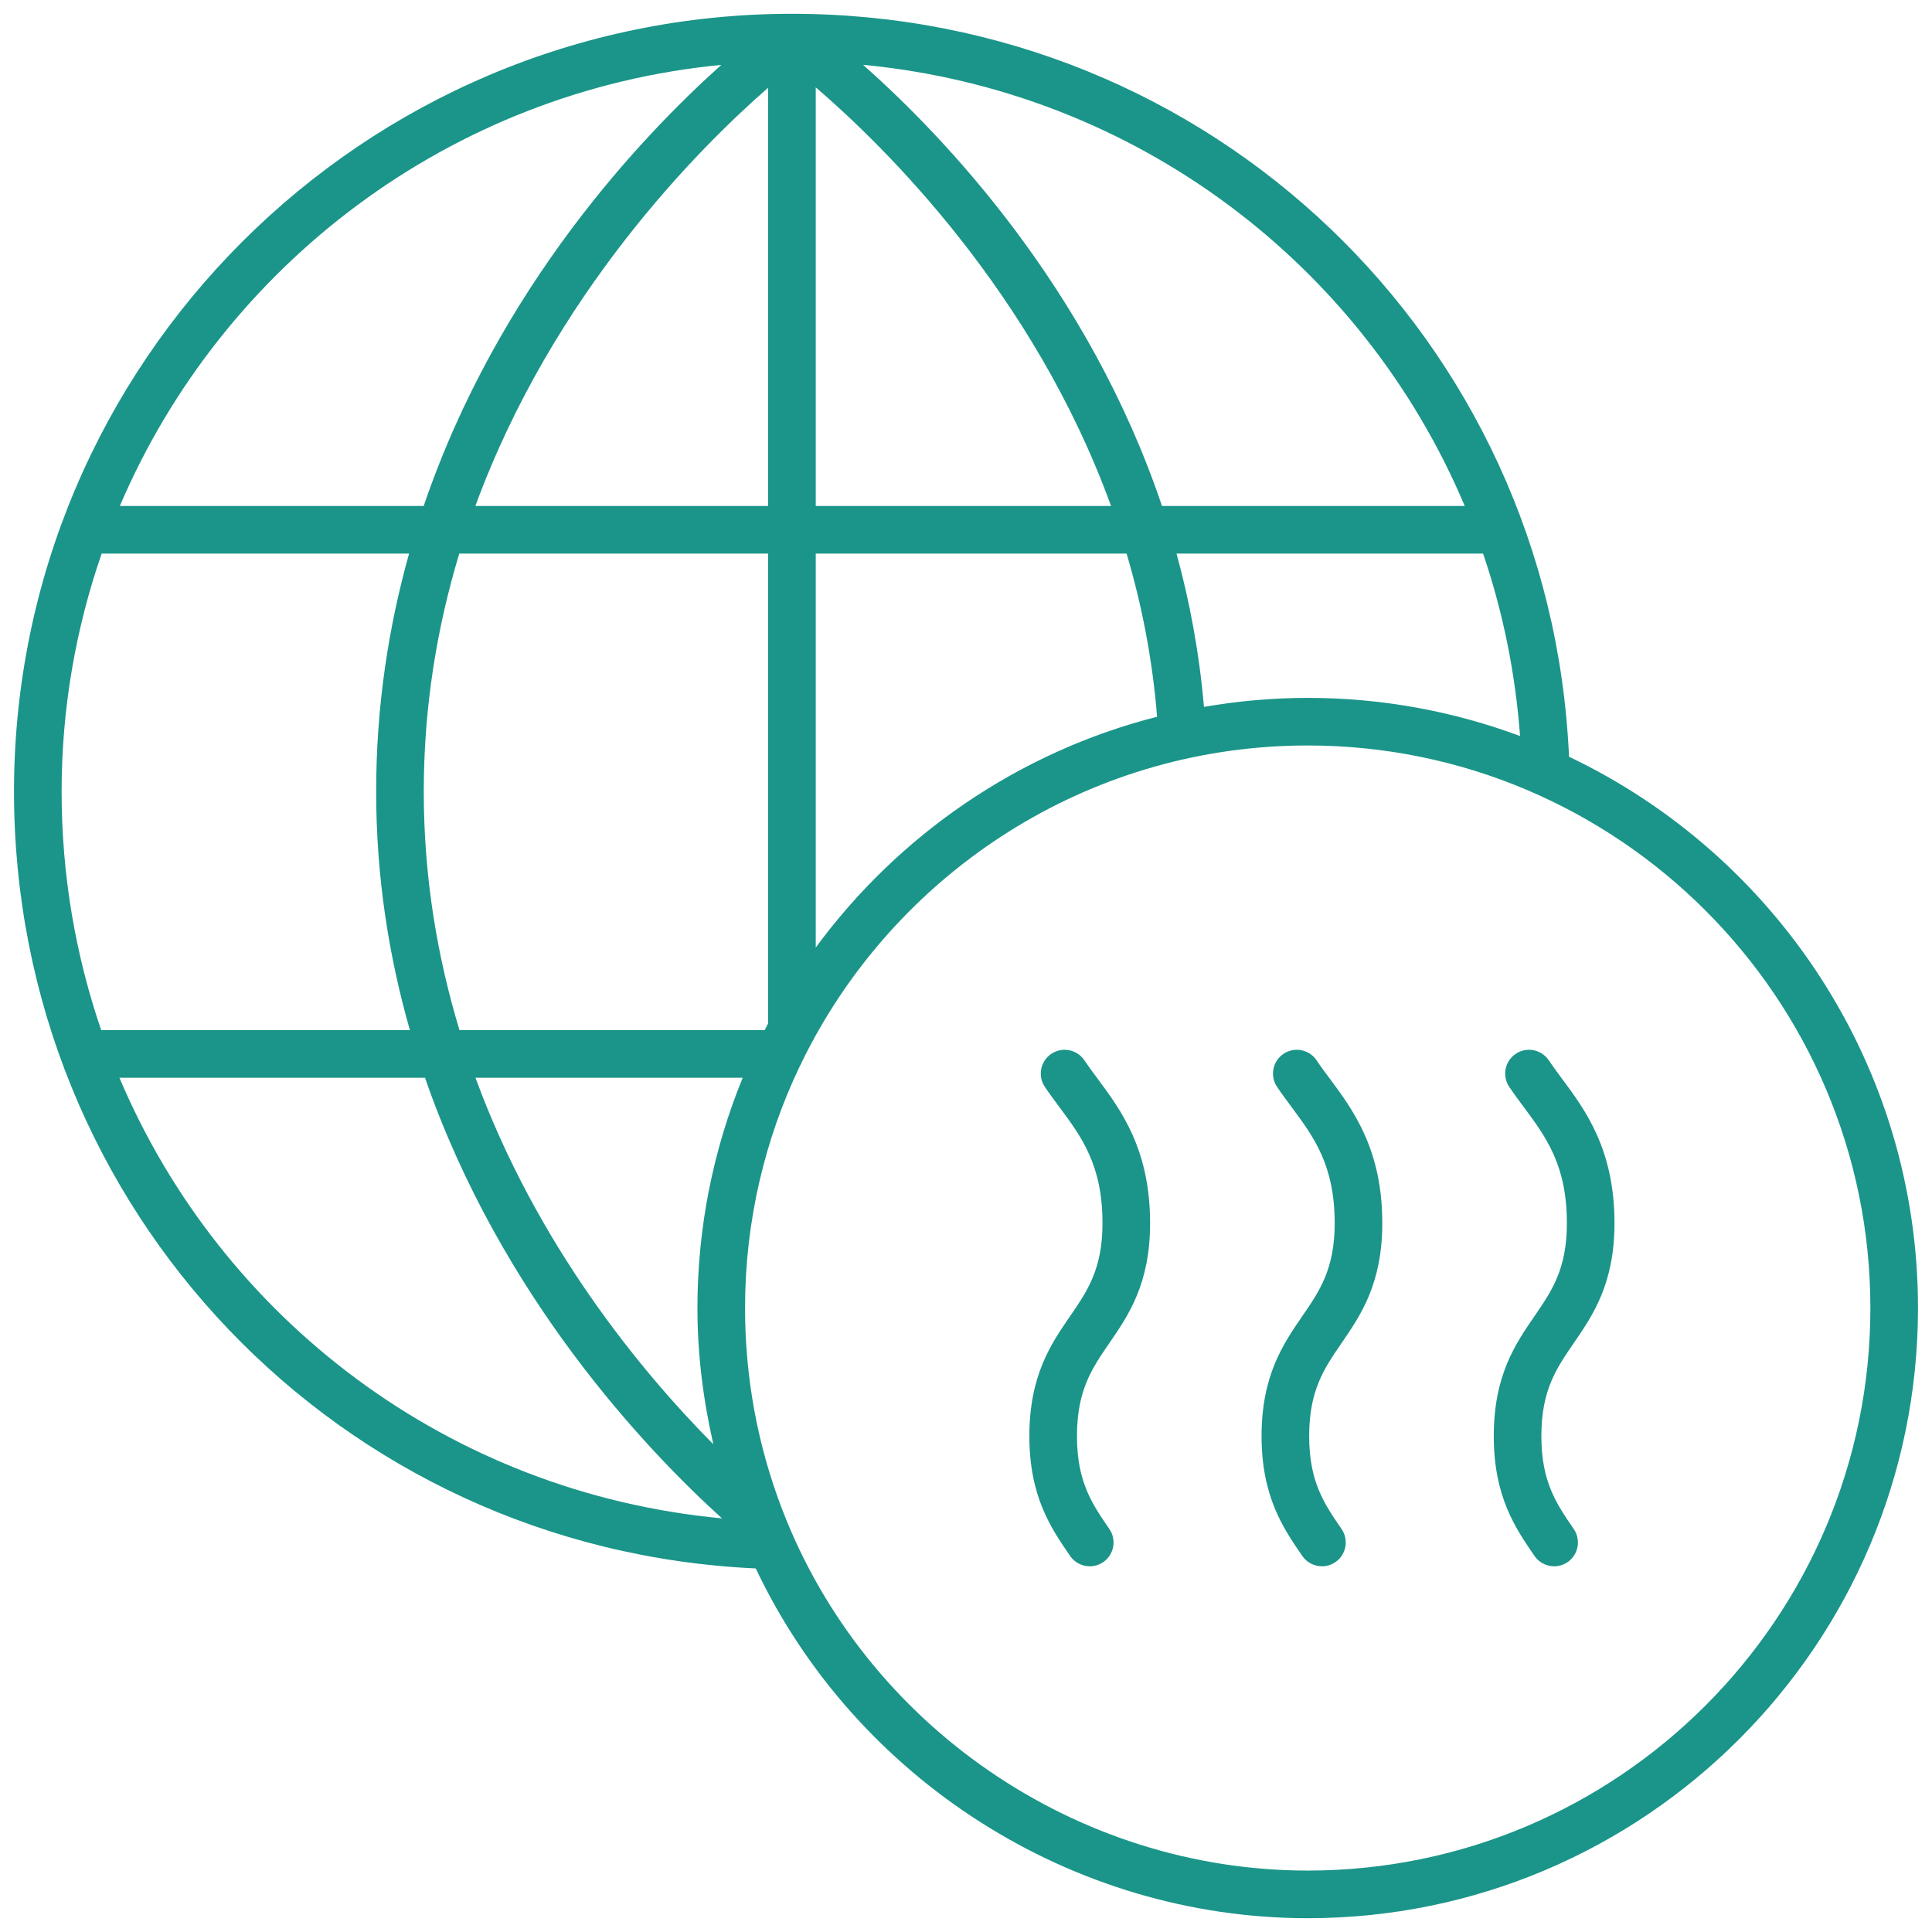
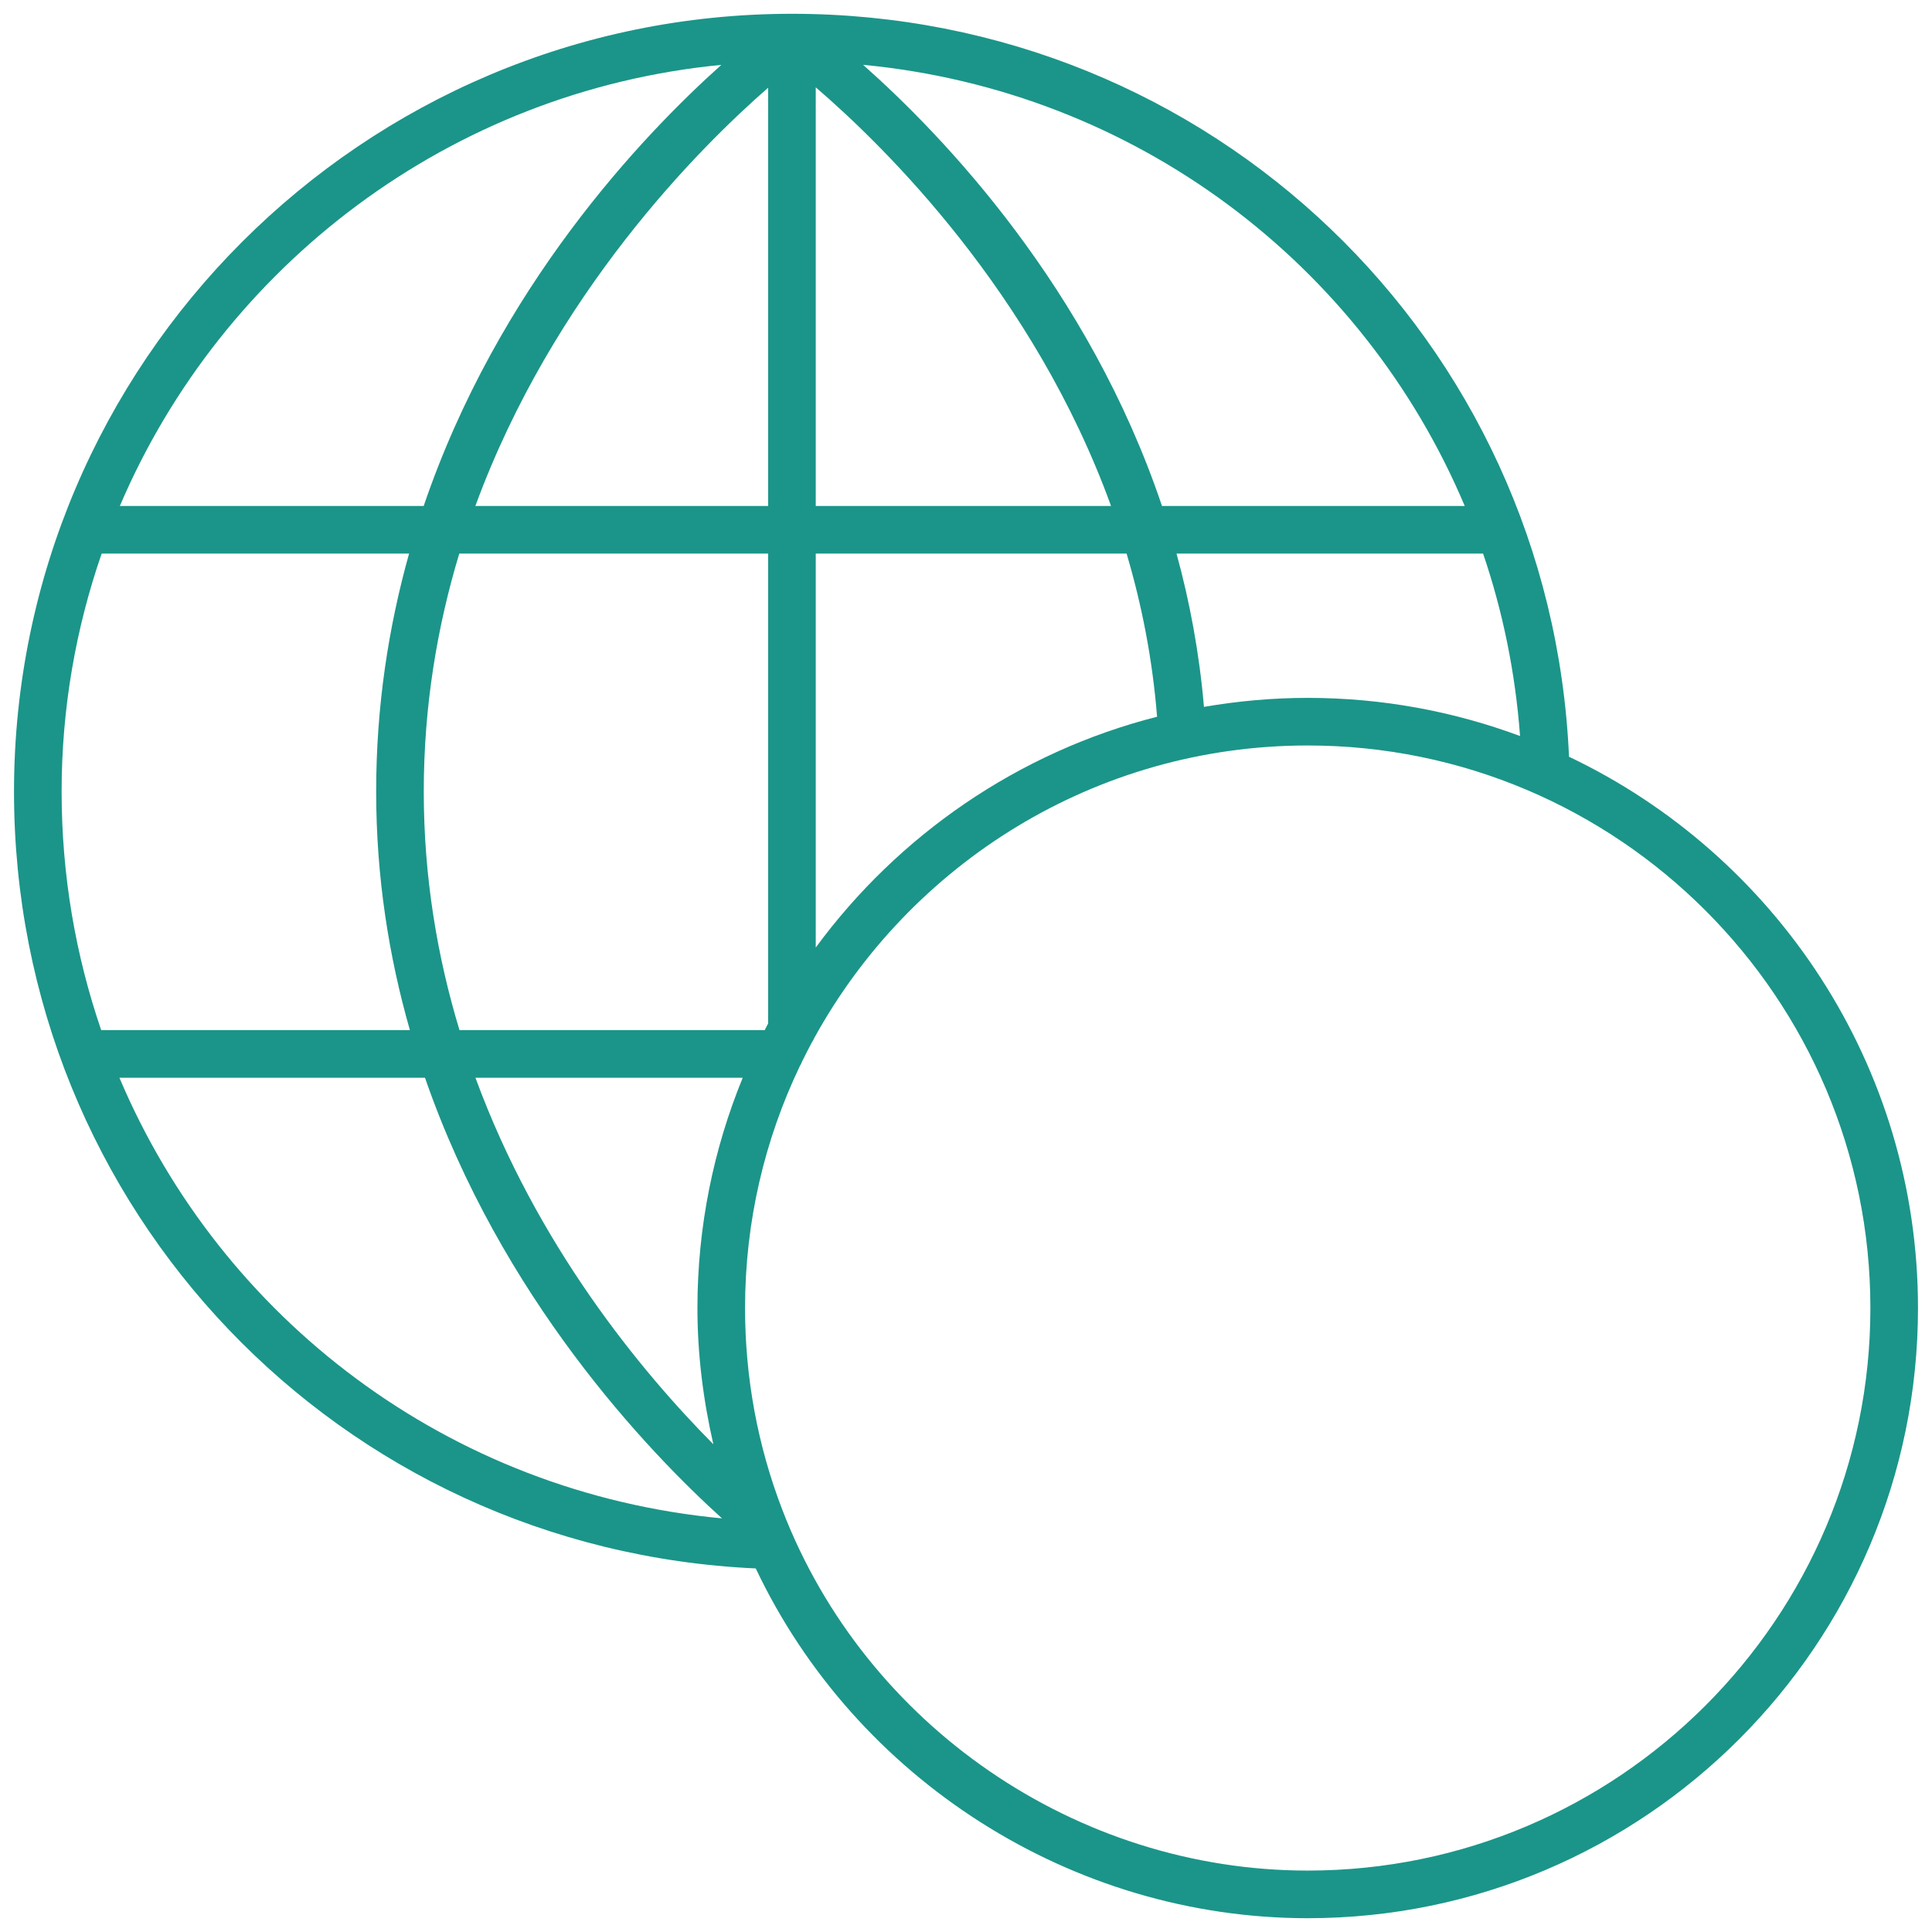
<svg xmlns="http://www.w3.org/2000/svg" width="100px" height="100px" viewBox="0 0 100 100">
  <title>Icons / climate resilience</title>
  <g id="Icons-/-climate-resilience" stroke="none" stroke-width="1" fill="none" fill-rule="evenodd">
    <g id="noun_carbon-emissions_2626254" fill="#1B9589" fill-rule="nonzero">
-       <path d="M59.529,63.311 C59.529,59.489 58.021,57.459 56.809,55.829 C56.572,55.51 56.341,55.199 56.126,54.88 C55.746,54.317 54.98,54.166 54.415,54.547 C53.851,54.927 53.702,55.693 54.081,56.257 C54.317,56.607 54.572,56.949 54.831,57.298 C55.98,58.844 57.065,60.304 57.065,63.311 C57.065,65.683 56.288,66.814 55.389,68.122 C54.4,69.561 53.28,71.192 53.28,74.33 C53.28,77.468 54.401,79.098 55.389,80.537 C55.628,80.885 56.014,81.071 56.406,81.071 C56.647,81.071 56.89,81.001 57.103,80.855 C57.664,80.469 57.806,79.702 57.421,79.141 C56.521,77.833 55.744,76.702 55.744,74.33 C55.744,71.958 56.521,70.827 57.421,69.518 C58.409,68.079 59.529,66.448 59.529,63.311 Z" id="Path" />
-       <path d="M71.547,63.311 C71.547,59.49 70.04,57.46 68.828,55.829 C68.592,55.512 68.359,55.2 68.145,54.88 C67.764,54.317 67,54.166 66.434,54.547 C65.87,54.927 65.72,55.693 66.1,56.257 C66.336,56.607 66.591,56.95 66.85,57.299 C67.998,58.845 69.083,60.305 69.083,63.311 C69.083,65.683 68.306,66.814 67.408,68.122 C66.419,69.561 65.299,71.192 65.299,74.33 C65.299,77.468 66.419,79.099 67.408,80.537 C67.646,80.885 68.032,81.071 68.424,81.071 C68.665,81.071 68.908,81.001 69.121,80.855 C69.682,80.469 69.824,79.702 69.439,79.141 C68.54,77.833 67.763,76.703 67.763,74.33 C67.763,71.957 68.54,70.827 69.439,69.518 C70.427,68.079 71.547,66.448 71.547,63.311 Z" id="Path" />
-       <path d="M83.566,63.311 C83.566,59.49 82.058,57.46 80.846,55.83 C80.61,55.512 80.378,55.2 80.163,54.88 C79.782,54.317 79.017,54.166 78.452,54.547 C77.888,54.927 77.738,55.693 78.118,56.257 C78.354,56.607 78.609,56.95 78.869,57.3 C80.017,58.845 81.102,60.305 81.102,63.311 C81.102,65.683 80.325,66.814 79.426,68.122 C78.437,69.561 77.317,71.192 77.317,74.33 C77.317,77.466 78.437,79.097 79.425,80.536 C79.664,80.884 80.05,81.071 80.442,81.071 C80.683,81.071 80.926,81.001 81.139,80.855 C81.699,80.469 81.842,79.702 81.457,79.141 C80.558,77.832 79.781,76.702 79.781,74.33 C79.781,71.958 80.558,70.827 81.458,69.518 C82.446,68.079 83.566,66.448 83.566,63.311 Z" id="Path" />
      <path d="M99.275,67.704 C99.275,55.126 91.881,44.245 81.212,39.169 C80.261,17.58 62.661,0.714 40.991,0.714 C18.788,0.714 0.725,18.774 0.725,40.973 C0.725,62.601 17.563,80.197 39.118,81.182 C44.291,92.098 55.491,99.286 67.687,99.286 C85.105,99.286 99.275,85.118 99.275,67.704 Z M39.58,53.319 L23.783,53.319 C22.643,49.555 21.934,45.429 21.934,40.973 C21.934,36.528 22.636,32.411 23.772,28.653 L39.759,28.653 L39.759,52.971 C39.698,53.086 39.64,53.203 39.58,53.319 Z M38.443,55.783 C36.936,59.464 36.099,63.487 36.099,67.704 C36.099,70.1 36.397,72.454 36.923,74.756 C33.124,70.923 27.784,64.428 24.609,55.783 L38.443,55.783 L38.443,55.783 Z M39.759,26.189 L24.605,26.189 C28.639,15.198 36.195,7.649 39.759,4.541 L39.759,26.189 Z M42.223,4.52 C45.821,7.613 53.515,15.178 57.507,26.189 L42.223,26.189 L42.223,4.52 Z M42.223,28.653 L58.312,28.653 C59.095,31.296 59.653,34.113 59.89,37.098 C52.703,38.929 46.495,43.233 42.223,49.044 L42.223,28.653 Z M62.317,36.588 C62.076,33.795 61.582,31.148 60.896,28.653 L76.764,28.653 C77.783,31.643 78.433,34.809 78.678,38.097 C75.253,36.822 71.551,36.122 67.687,36.122 C65.856,36.122 64.064,36.288 62.317,36.588 Z M75.814,26.189 L60.144,26.189 C56.344,14.898 48.852,7.057 44.673,3.355 C58.752,4.698 70.536,13.67 75.814,26.189 Z M37.336,3.358 C33.201,7.061 25.776,14.895 21.93,26.189 L6.203,26.189 C11.514,13.744 23.318,4.71 37.336,3.358 Z M5.262,28.653 L21.174,28.653 C20.118,32.421 19.47,36.53 19.47,40.973 C19.47,45.412 20.134,49.535 21.216,53.319 L5.238,53.319 C3.913,49.45 3.189,45.299 3.189,40.973 C3.189,36.66 3.925,32.518 5.262,28.653 Z M6.181,55.783 L21.997,55.783 C25.933,67.143 33.478,75.068 37.371,78.591 C23.205,77.259 11.454,68.247 6.181,55.783 Z M67.687,96.821 C55.726,96.821 44.8,89.325 40.501,78.168 C39.215,74.832 38.564,71.312 38.564,67.704 C38.564,63.219 39.585,58.969 41.404,55.171 C41.448,55.097 41.488,55.026 41.516,54.943 C41.679,54.61 41.848,54.28 42.023,53.954 C42.066,53.885 42.11,53.819 42.139,53.741 C47.092,44.718 56.686,38.586 67.687,38.586 C83.746,38.586 96.811,51.648 96.811,67.704 C96.811,83.759 83.746,96.821 67.687,96.821 Z" id="Shape" />
    </g>
  </g>
</svg>